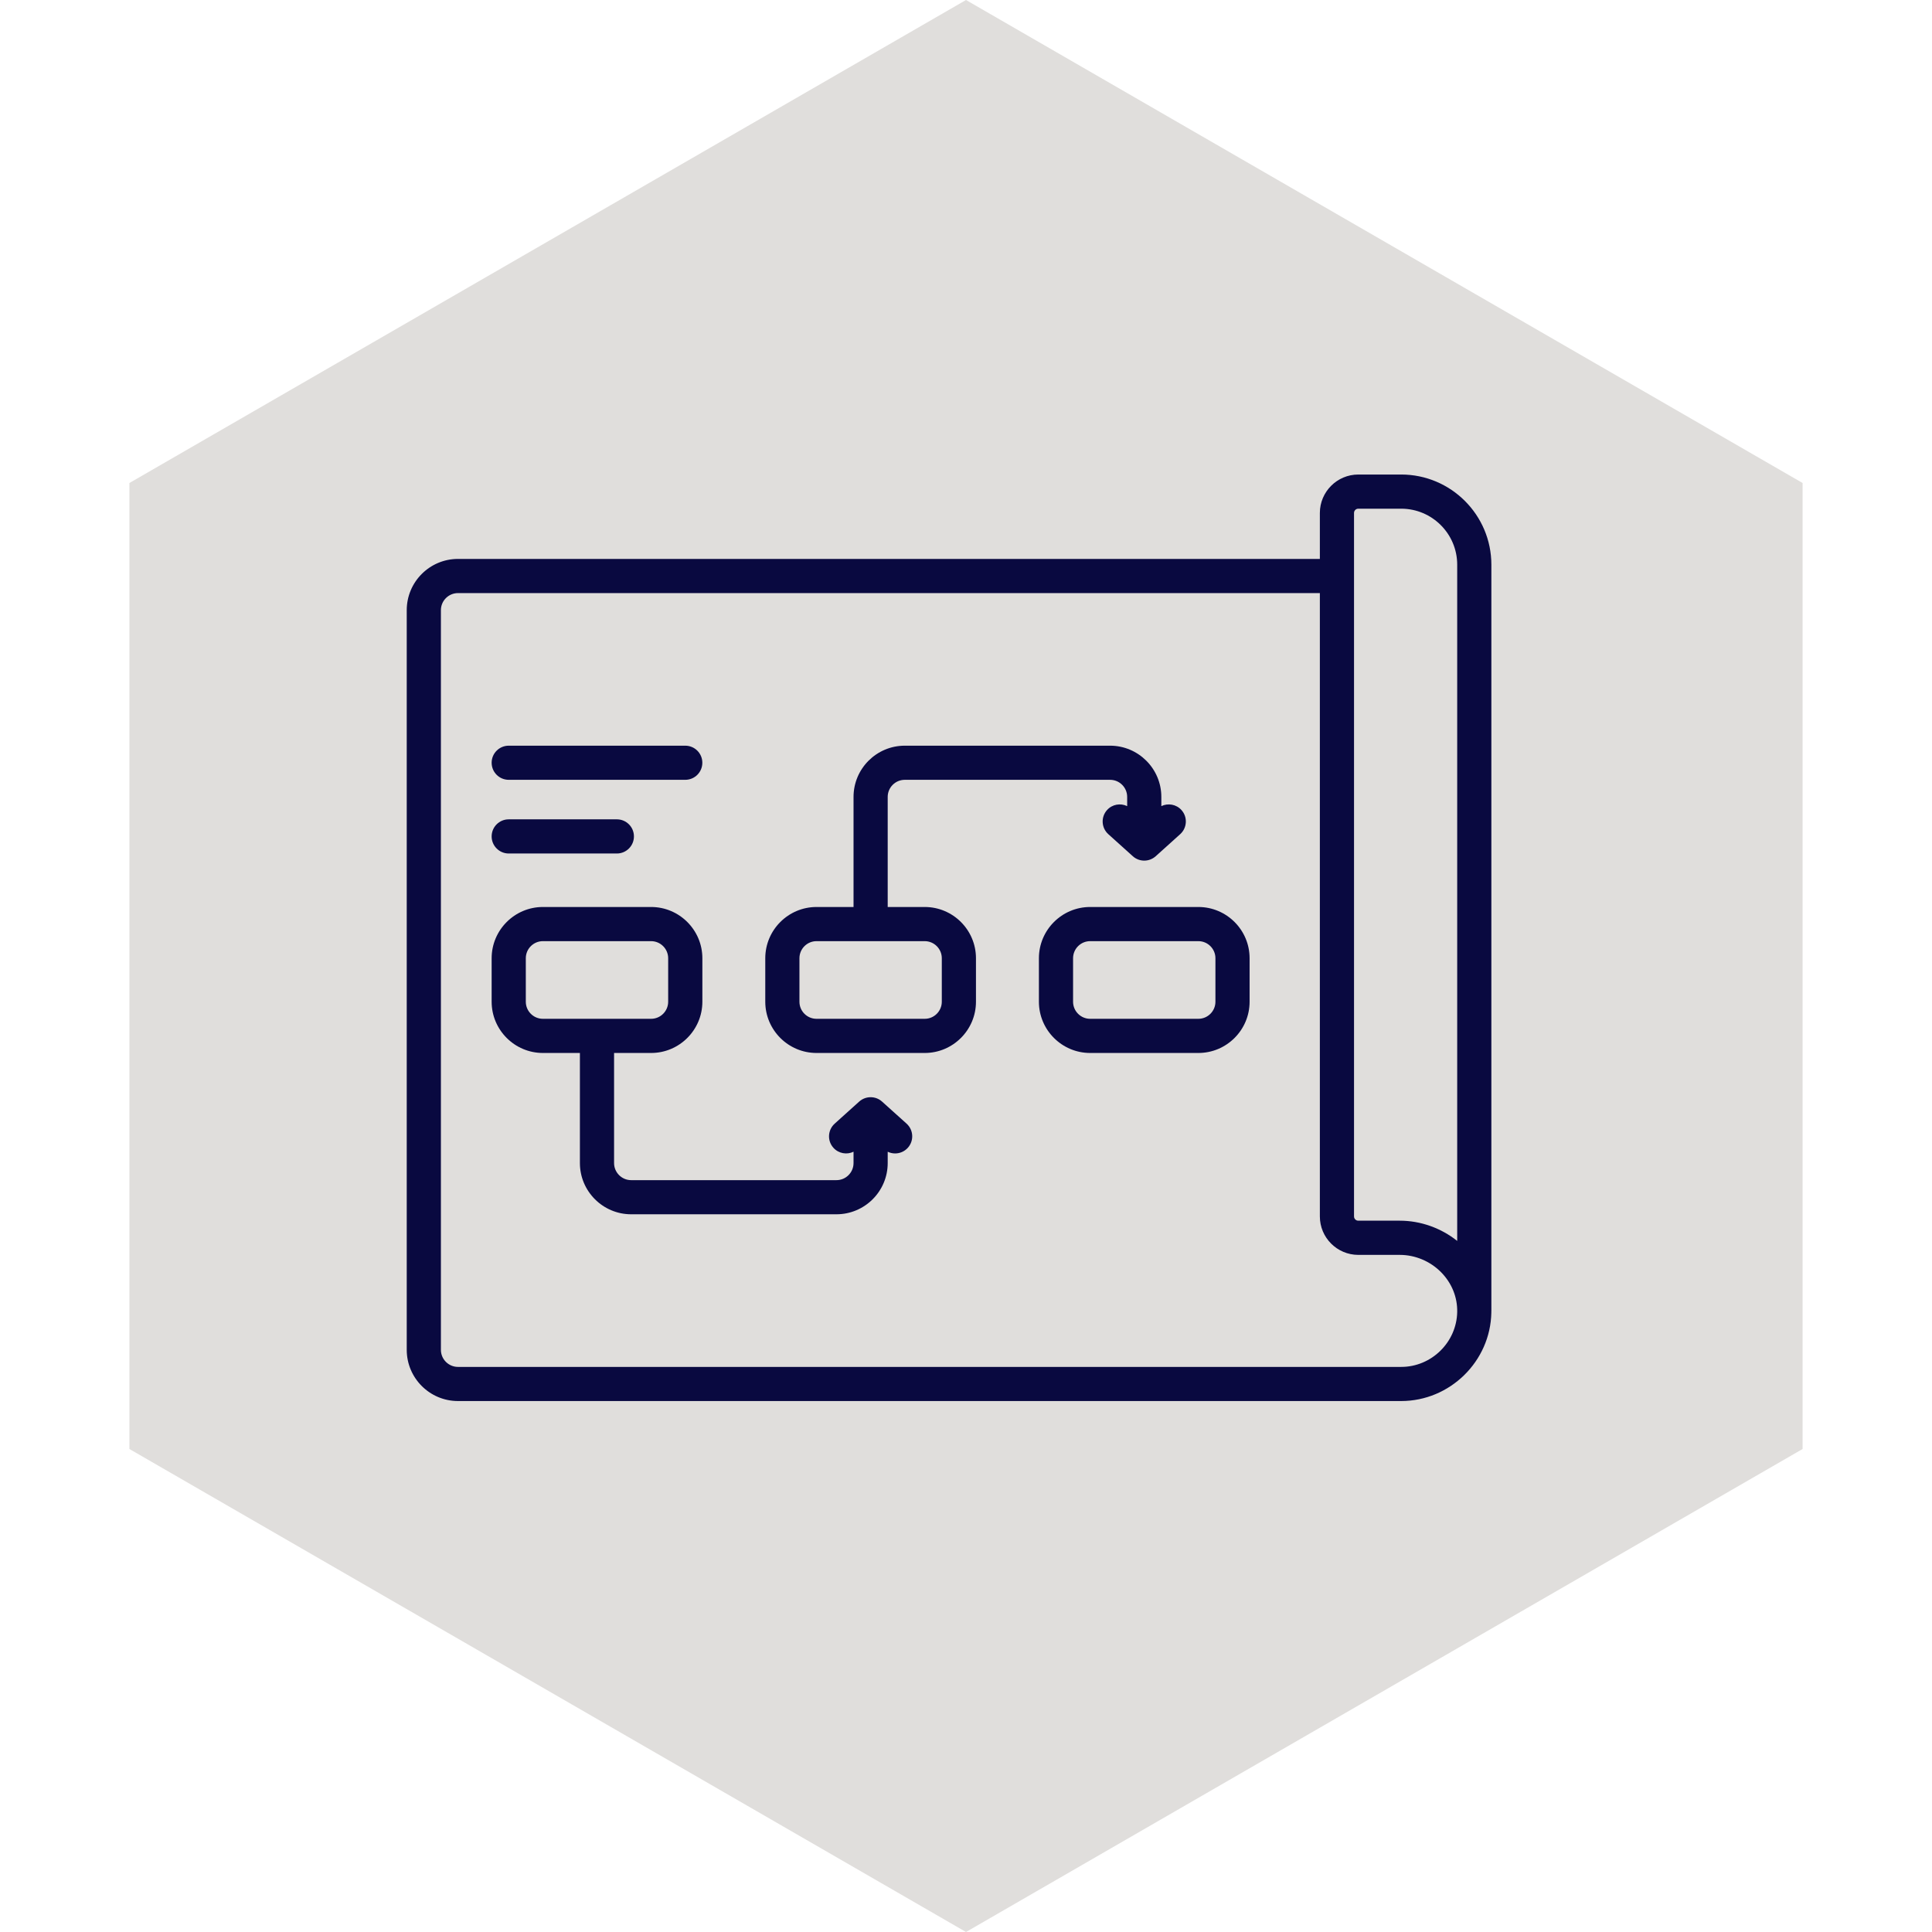
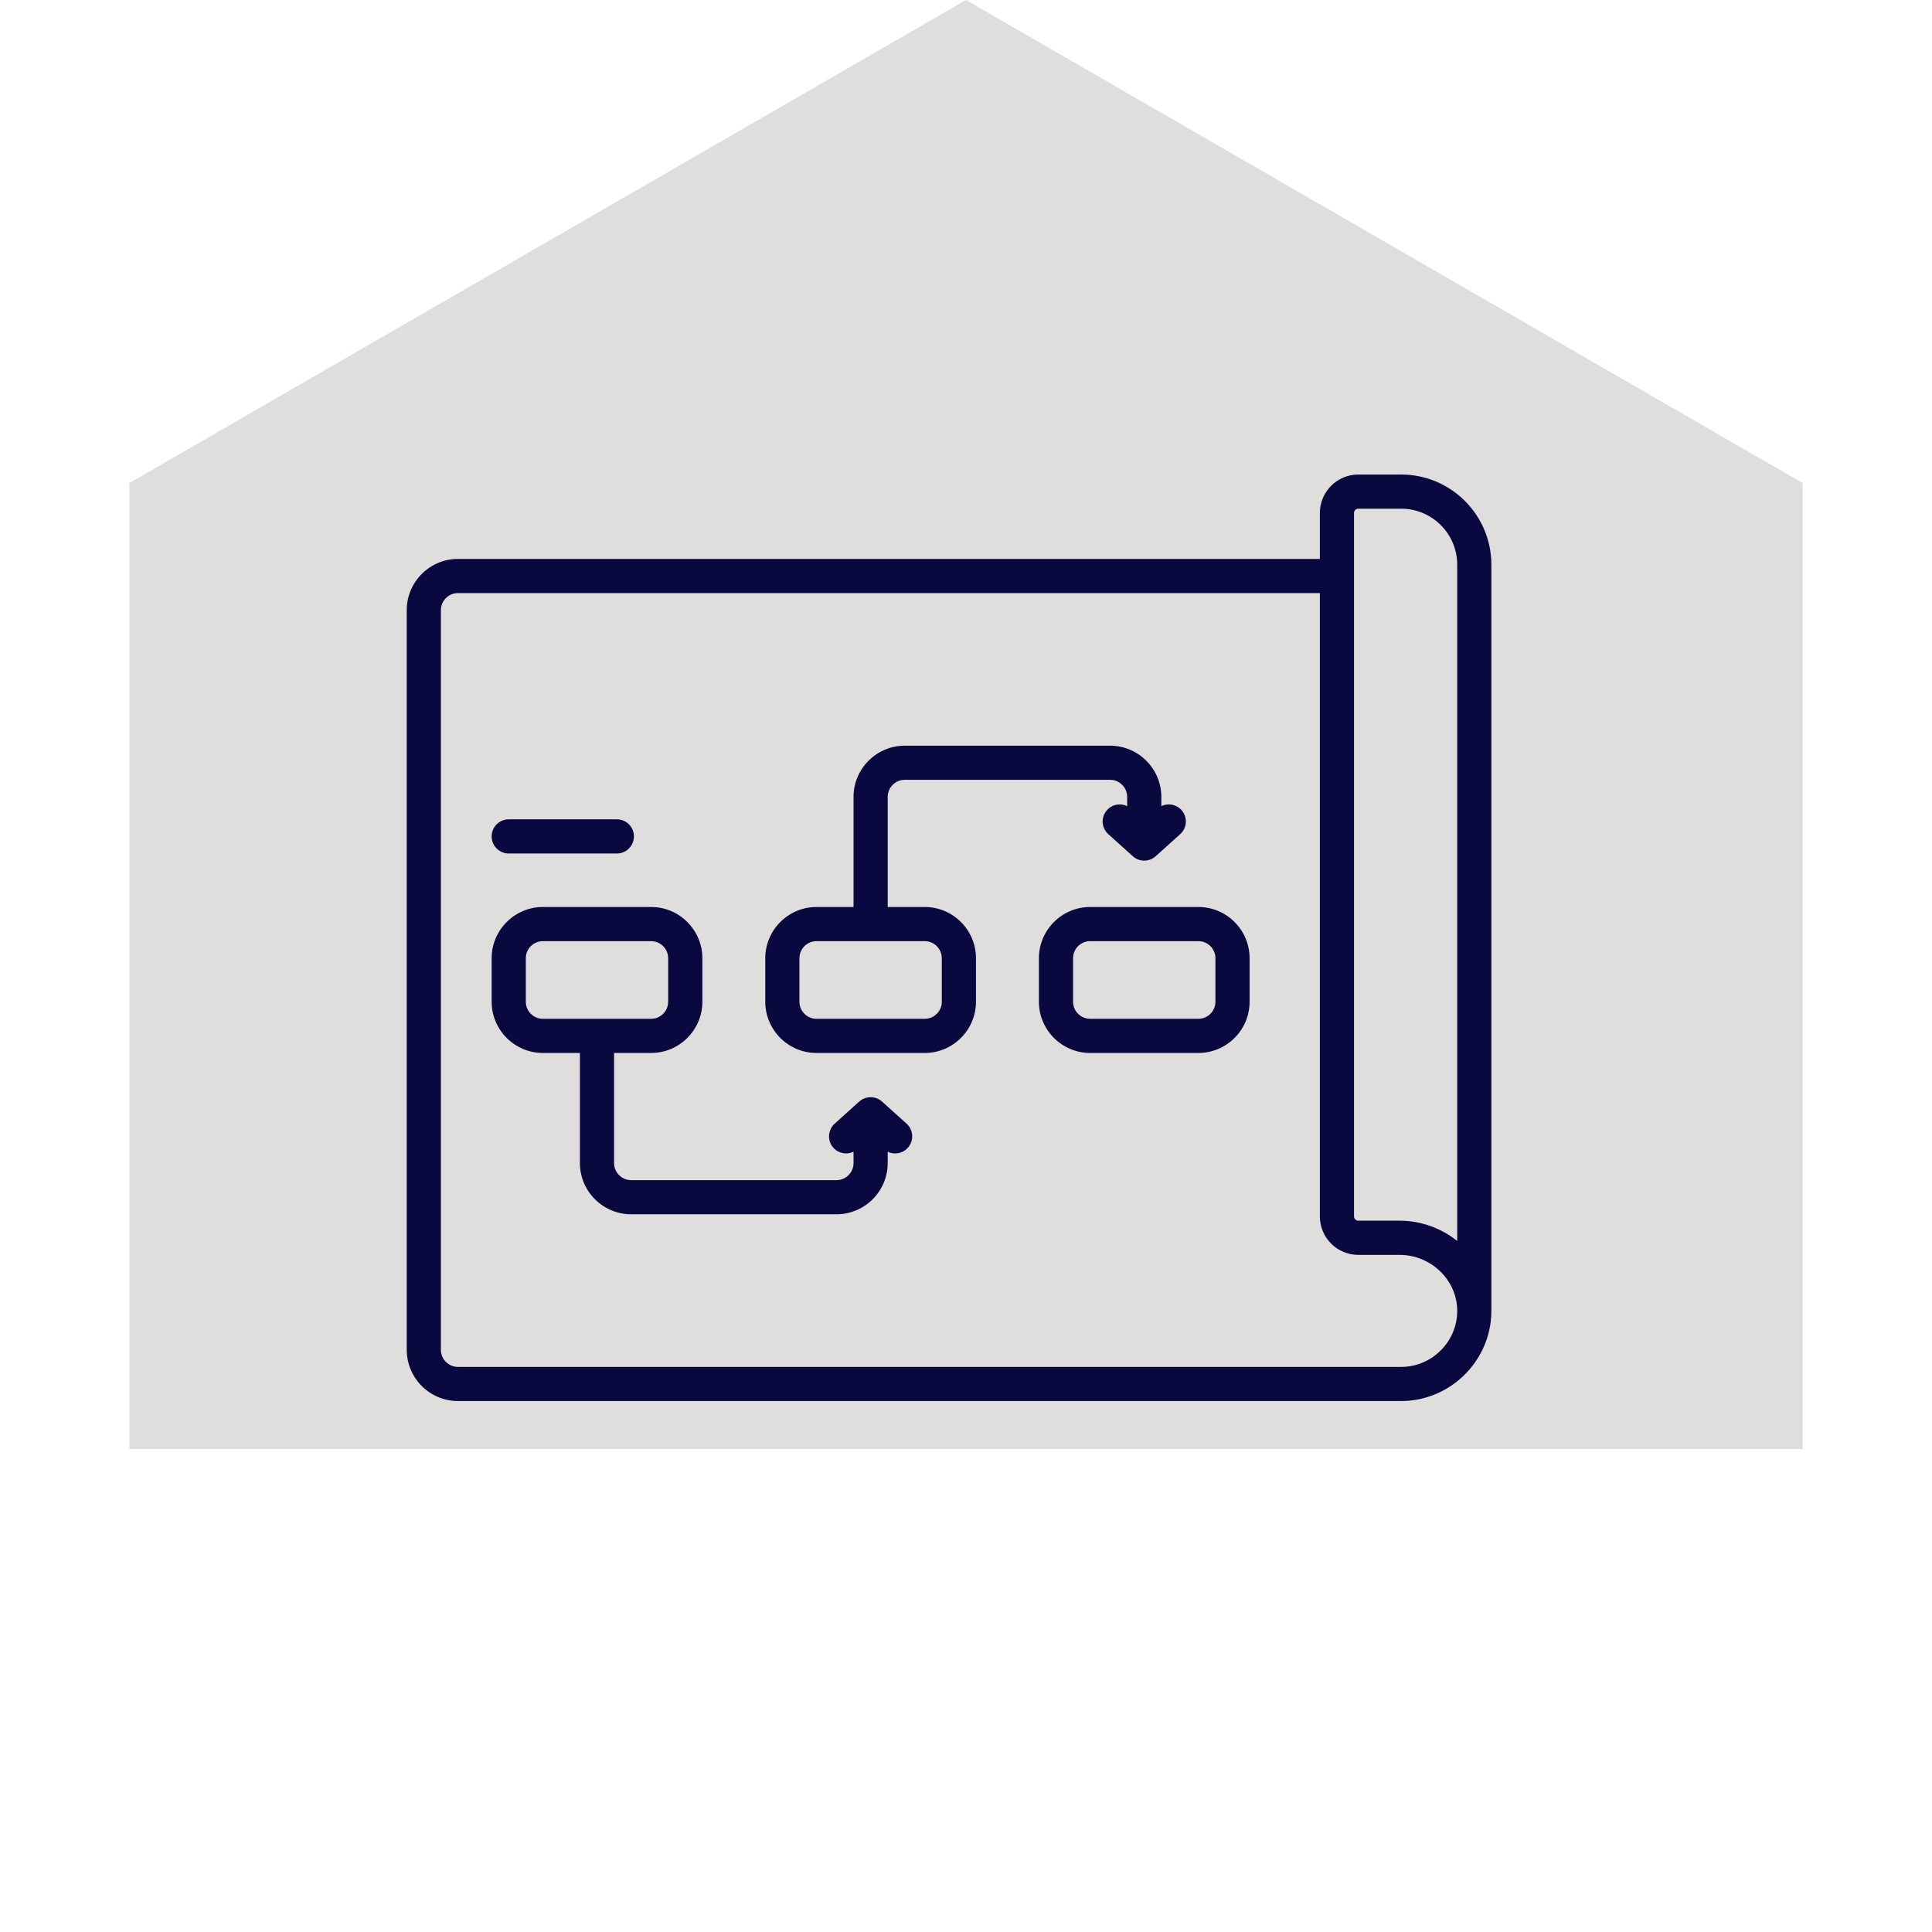
<svg xmlns="http://www.w3.org/2000/svg" width="57" height="57" viewBox="0 0 57 57" fill="none">
-   <path d="M28.5 0L53.182 14.25V42.75L28.5 57L3.818 42.75V14.25L28.5 0Z" fill="#E0DEDC" />
+   <path d="M28.5 0L53.182 14.25V42.75L3.818 42.75V14.25L28.5 0Z" fill="#E0DEDC" />
  <path d="M44 16.66C44 15.193 42.806 14 41.34 14H40.074C39.449 14 38.94 14.509 38.94 15.134V16.49L13.512 16.49C12.678 16.49 12 17.168 12 18.002V39.824C12 40.657 12.678 41.335 13.512 41.335H41.339C42.778 41.335 43.972 40.165 43.999 38.727C43.999 38.715 43.999 38.703 43.999 38.69C43.999 38.685 44 38.68 44 38.675L44 16.66ZM39.948 15.134C39.948 15.064 40.004 15.008 40.074 15.008H41.34C42.251 15.008 42.992 15.749 42.992 16.66V36.611C42.513 36.229 41.911 36.014 41.297 36.014H40.074C40.004 36.014 39.948 35.958 39.948 35.888L39.948 15.134ZM41.34 40.328H13.512C13.234 40.328 13.008 40.102 13.008 39.824V18.002C13.008 17.724 13.234 17.498 13.512 17.498H38.94V35.889C38.94 36.514 39.449 37.023 40.074 37.023H41.298C41.753 37.023 42.199 37.211 42.52 37.538C42.833 37.858 43.001 38.273 42.992 38.708C42.975 39.601 42.234 40.328 41.34 40.328L41.34 40.328Z" fill="#090940" />
  <path d="M27.282 26.759H26.19V23.511C26.19 23.233 26.416 23.007 26.694 23.007H32.751C33.029 23.007 33.255 23.233 33.255 23.511V23.783C33.058 23.688 32.815 23.728 32.661 23.899C32.475 24.106 32.492 24.425 32.699 24.611L33.422 25.262C33.518 25.348 33.638 25.391 33.759 25.391C33.879 25.391 34 25.348 34.096 25.262L34.819 24.611C35.026 24.424 35.043 24.106 34.857 23.899C34.703 23.728 34.46 23.688 34.263 23.783V23.511C34.263 22.678 33.584 22 32.751 22H26.694C25.86 22 25.182 22.678 25.182 23.511V26.759H24.09C23.256 26.759 22.578 27.438 22.578 28.271V29.554C22.578 30.387 23.256 31.066 24.09 31.066H27.282C28.116 31.066 28.794 30.387 28.794 29.554V28.271C28.794 27.437 28.116 26.759 27.282 26.759H27.282ZM27.786 29.554C27.786 29.832 27.56 30.058 27.282 30.058H24.09C23.812 30.058 23.586 29.832 23.586 29.554V28.271C23.586 27.993 23.812 27.767 24.09 27.767H27.282C27.56 27.767 27.786 27.993 27.786 28.271V29.554Z" fill="#090940" />
  <path d="M35.355 26.759H32.163C31.329 26.759 30.651 27.438 30.651 28.271V29.554C30.651 30.387 31.329 31.066 32.163 31.066H35.355C36.189 31.066 36.867 30.387 36.867 29.554V28.271C36.867 27.437 36.189 26.759 35.355 26.759ZM35.859 29.554C35.859 29.832 35.633 30.058 35.355 30.058H32.163C31.885 30.058 31.659 29.832 31.659 29.554V28.271C31.659 27.993 31.885 27.767 32.163 27.767H35.355C35.633 27.767 35.859 27.993 35.859 28.271V29.554Z" fill="#090940" />
  <path d="M26.747 33.151L26.023 32.5C25.832 32.328 25.541 32.328 25.349 32.5L24.626 33.151C24.419 33.338 24.402 33.656 24.588 33.863C24.742 34.034 24.986 34.075 25.182 33.979V34.314C25.182 34.592 24.956 34.818 24.678 34.818H18.621C18.344 34.818 18.117 34.592 18.117 34.314V31.066H19.21C20.043 31.066 20.722 30.387 20.722 29.554V28.271C20.722 27.438 20.043 26.759 19.21 26.759H16.017C15.184 26.759 14.505 27.438 14.505 28.271V29.554C14.505 30.387 15.184 31.066 16.017 31.066H17.109V34.314C17.109 35.147 17.788 35.825 18.621 35.825H24.678C25.512 35.825 26.19 35.147 26.19 34.314V33.98C26.259 34.013 26.334 34.03 26.409 34.03C26.547 34.03 26.684 33.974 26.784 33.863C26.97 33.656 26.953 33.337 26.747 33.151H26.747ZM15.513 29.554V28.271C15.513 27.993 15.739 27.767 16.017 27.767H19.209C19.487 27.767 19.713 27.993 19.713 28.271V29.554C19.713 29.832 19.487 30.058 19.209 30.058H16.017C15.739 30.058 15.513 29.832 15.513 29.554Z" fill="#090940" />
-   <path d="M15.009 23.007H20.217C20.496 23.007 20.721 22.782 20.721 22.503C20.721 22.225 20.496 22 20.217 22H15.009C14.731 22 14.505 22.225 14.505 22.503C14.505 22.782 14.731 23.007 15.009 23.007Z" fill="#090940" />
  <path d="M15.009 25.181H18.199C18.478 25.181 18.703 24.955 18.703 24.677C18.703 24.398 18.478 24.173 18.199 24.173H15.009C14.731 24.173 14.505 24.398 14.505 24.677C14.505 24.955 14.731 25.181 15.009 25.181Z" fill="#090940" />
</svg>